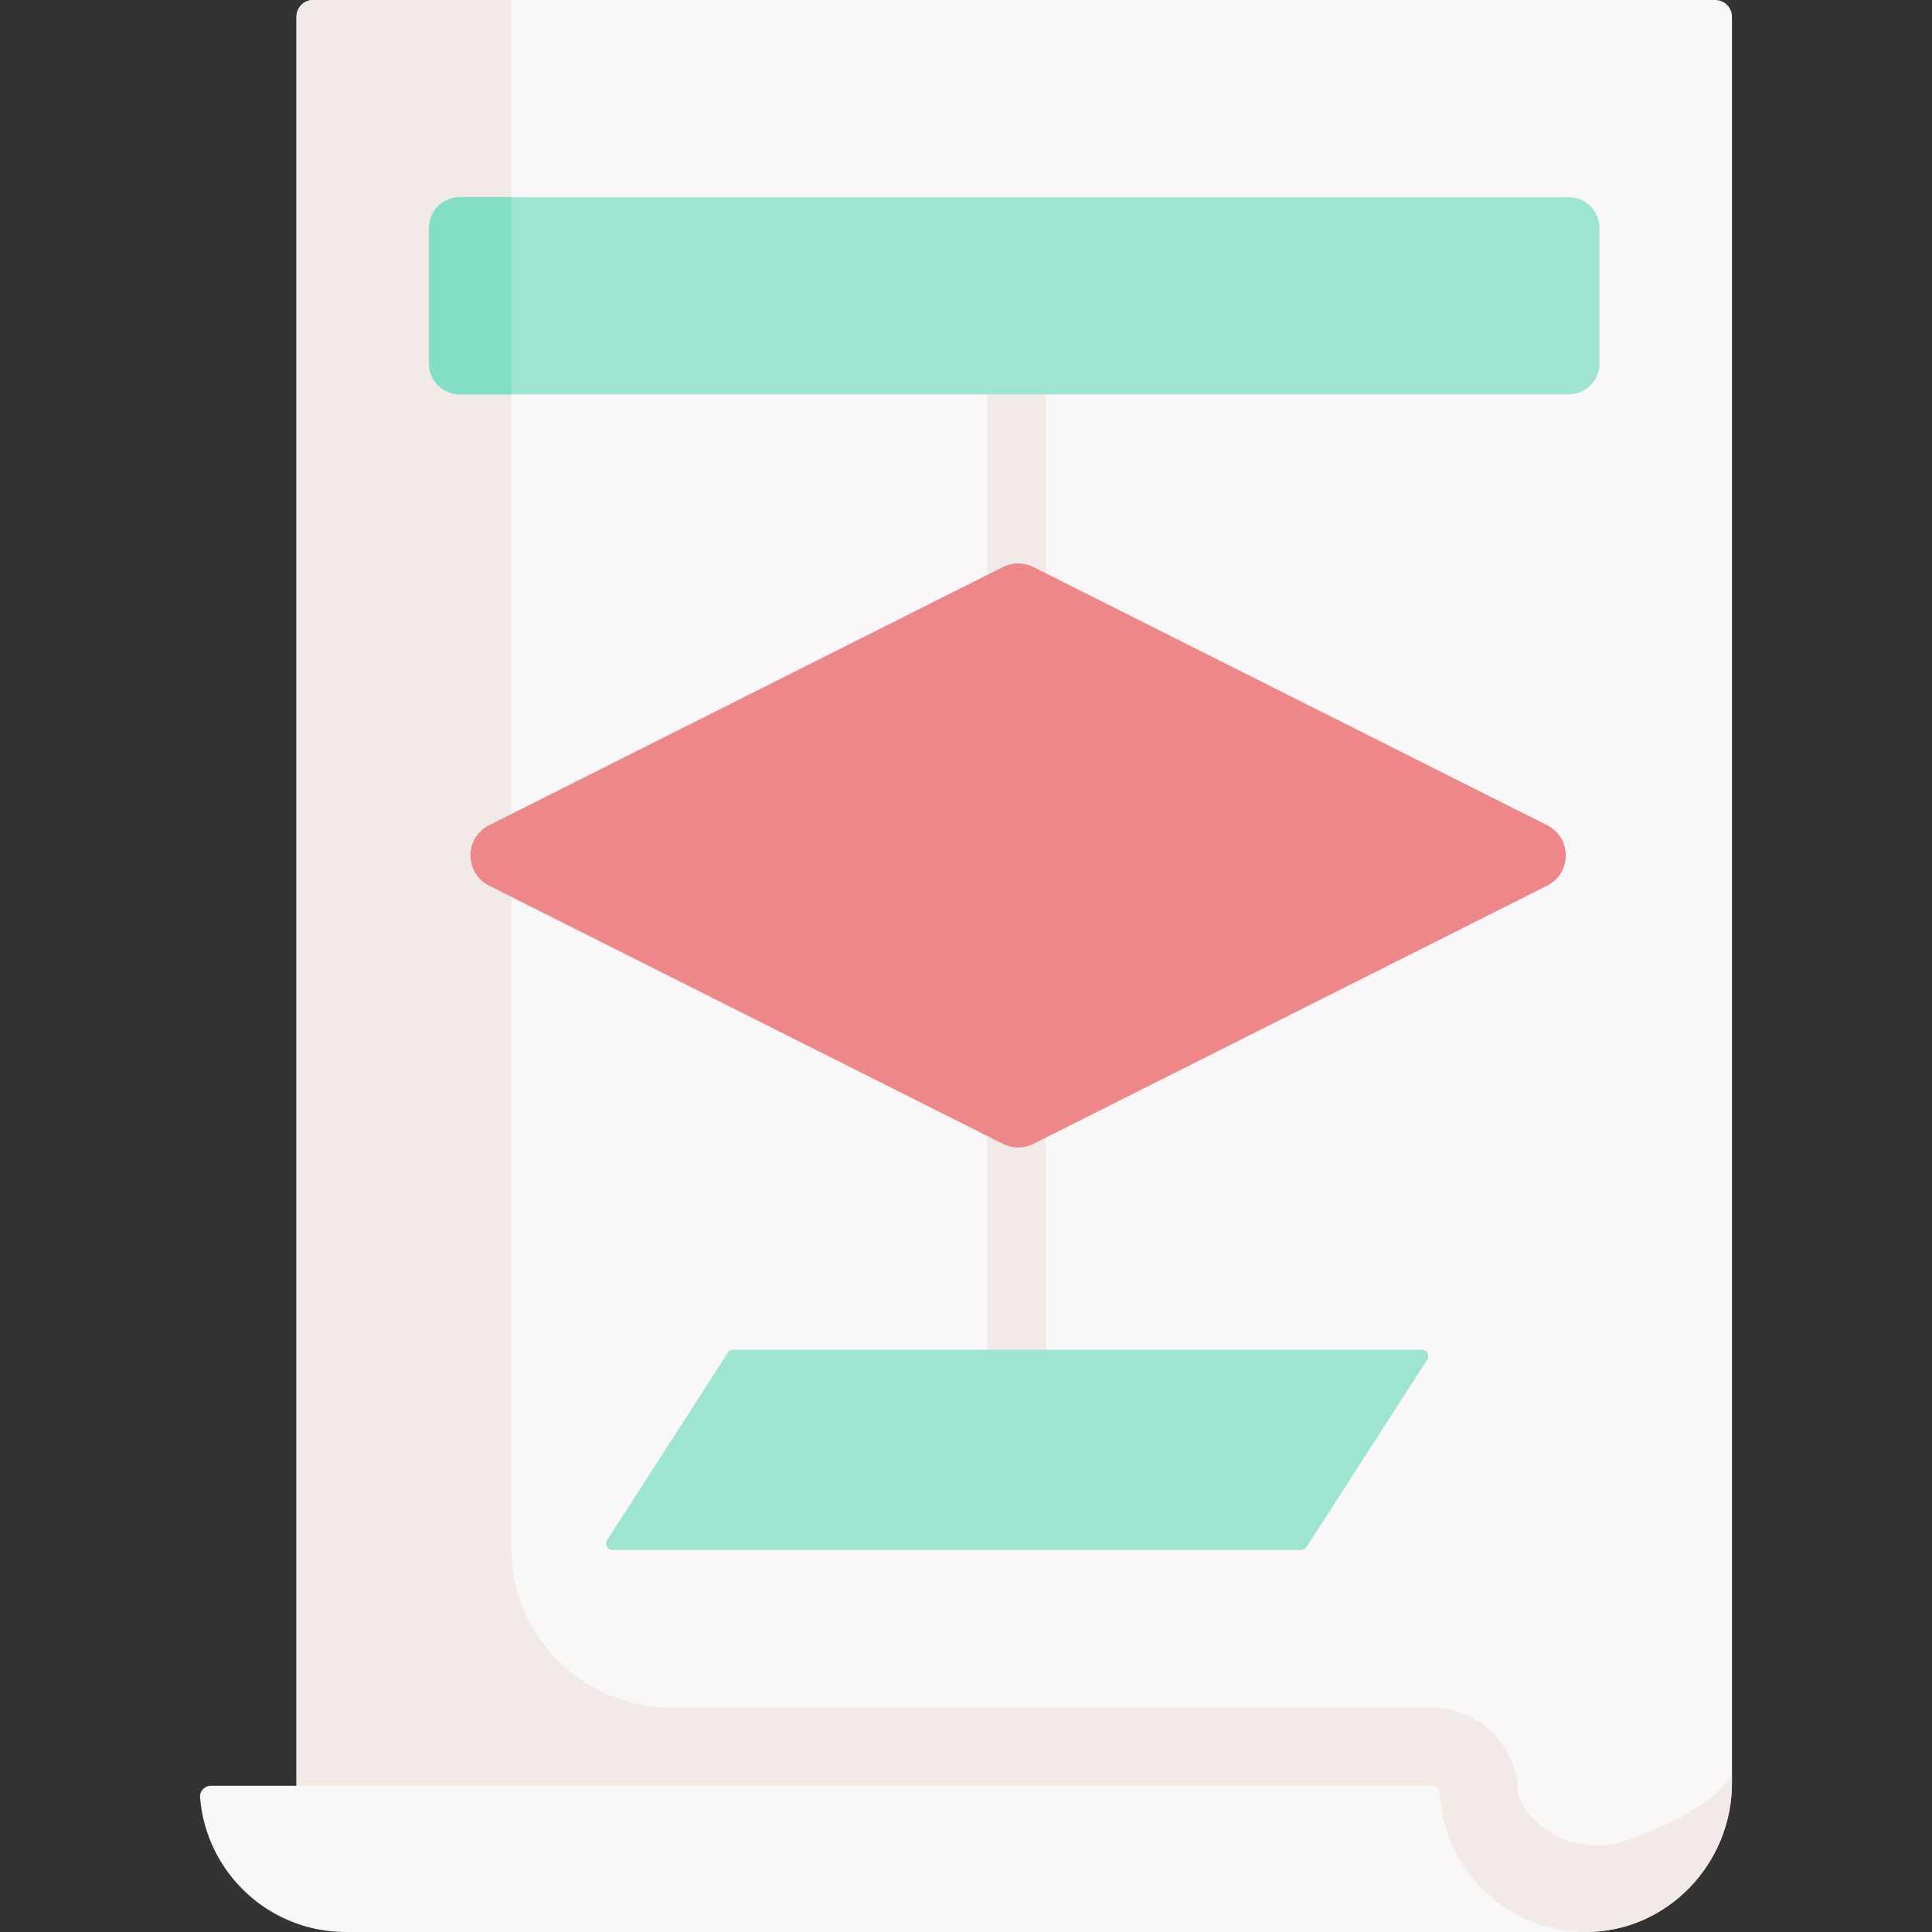
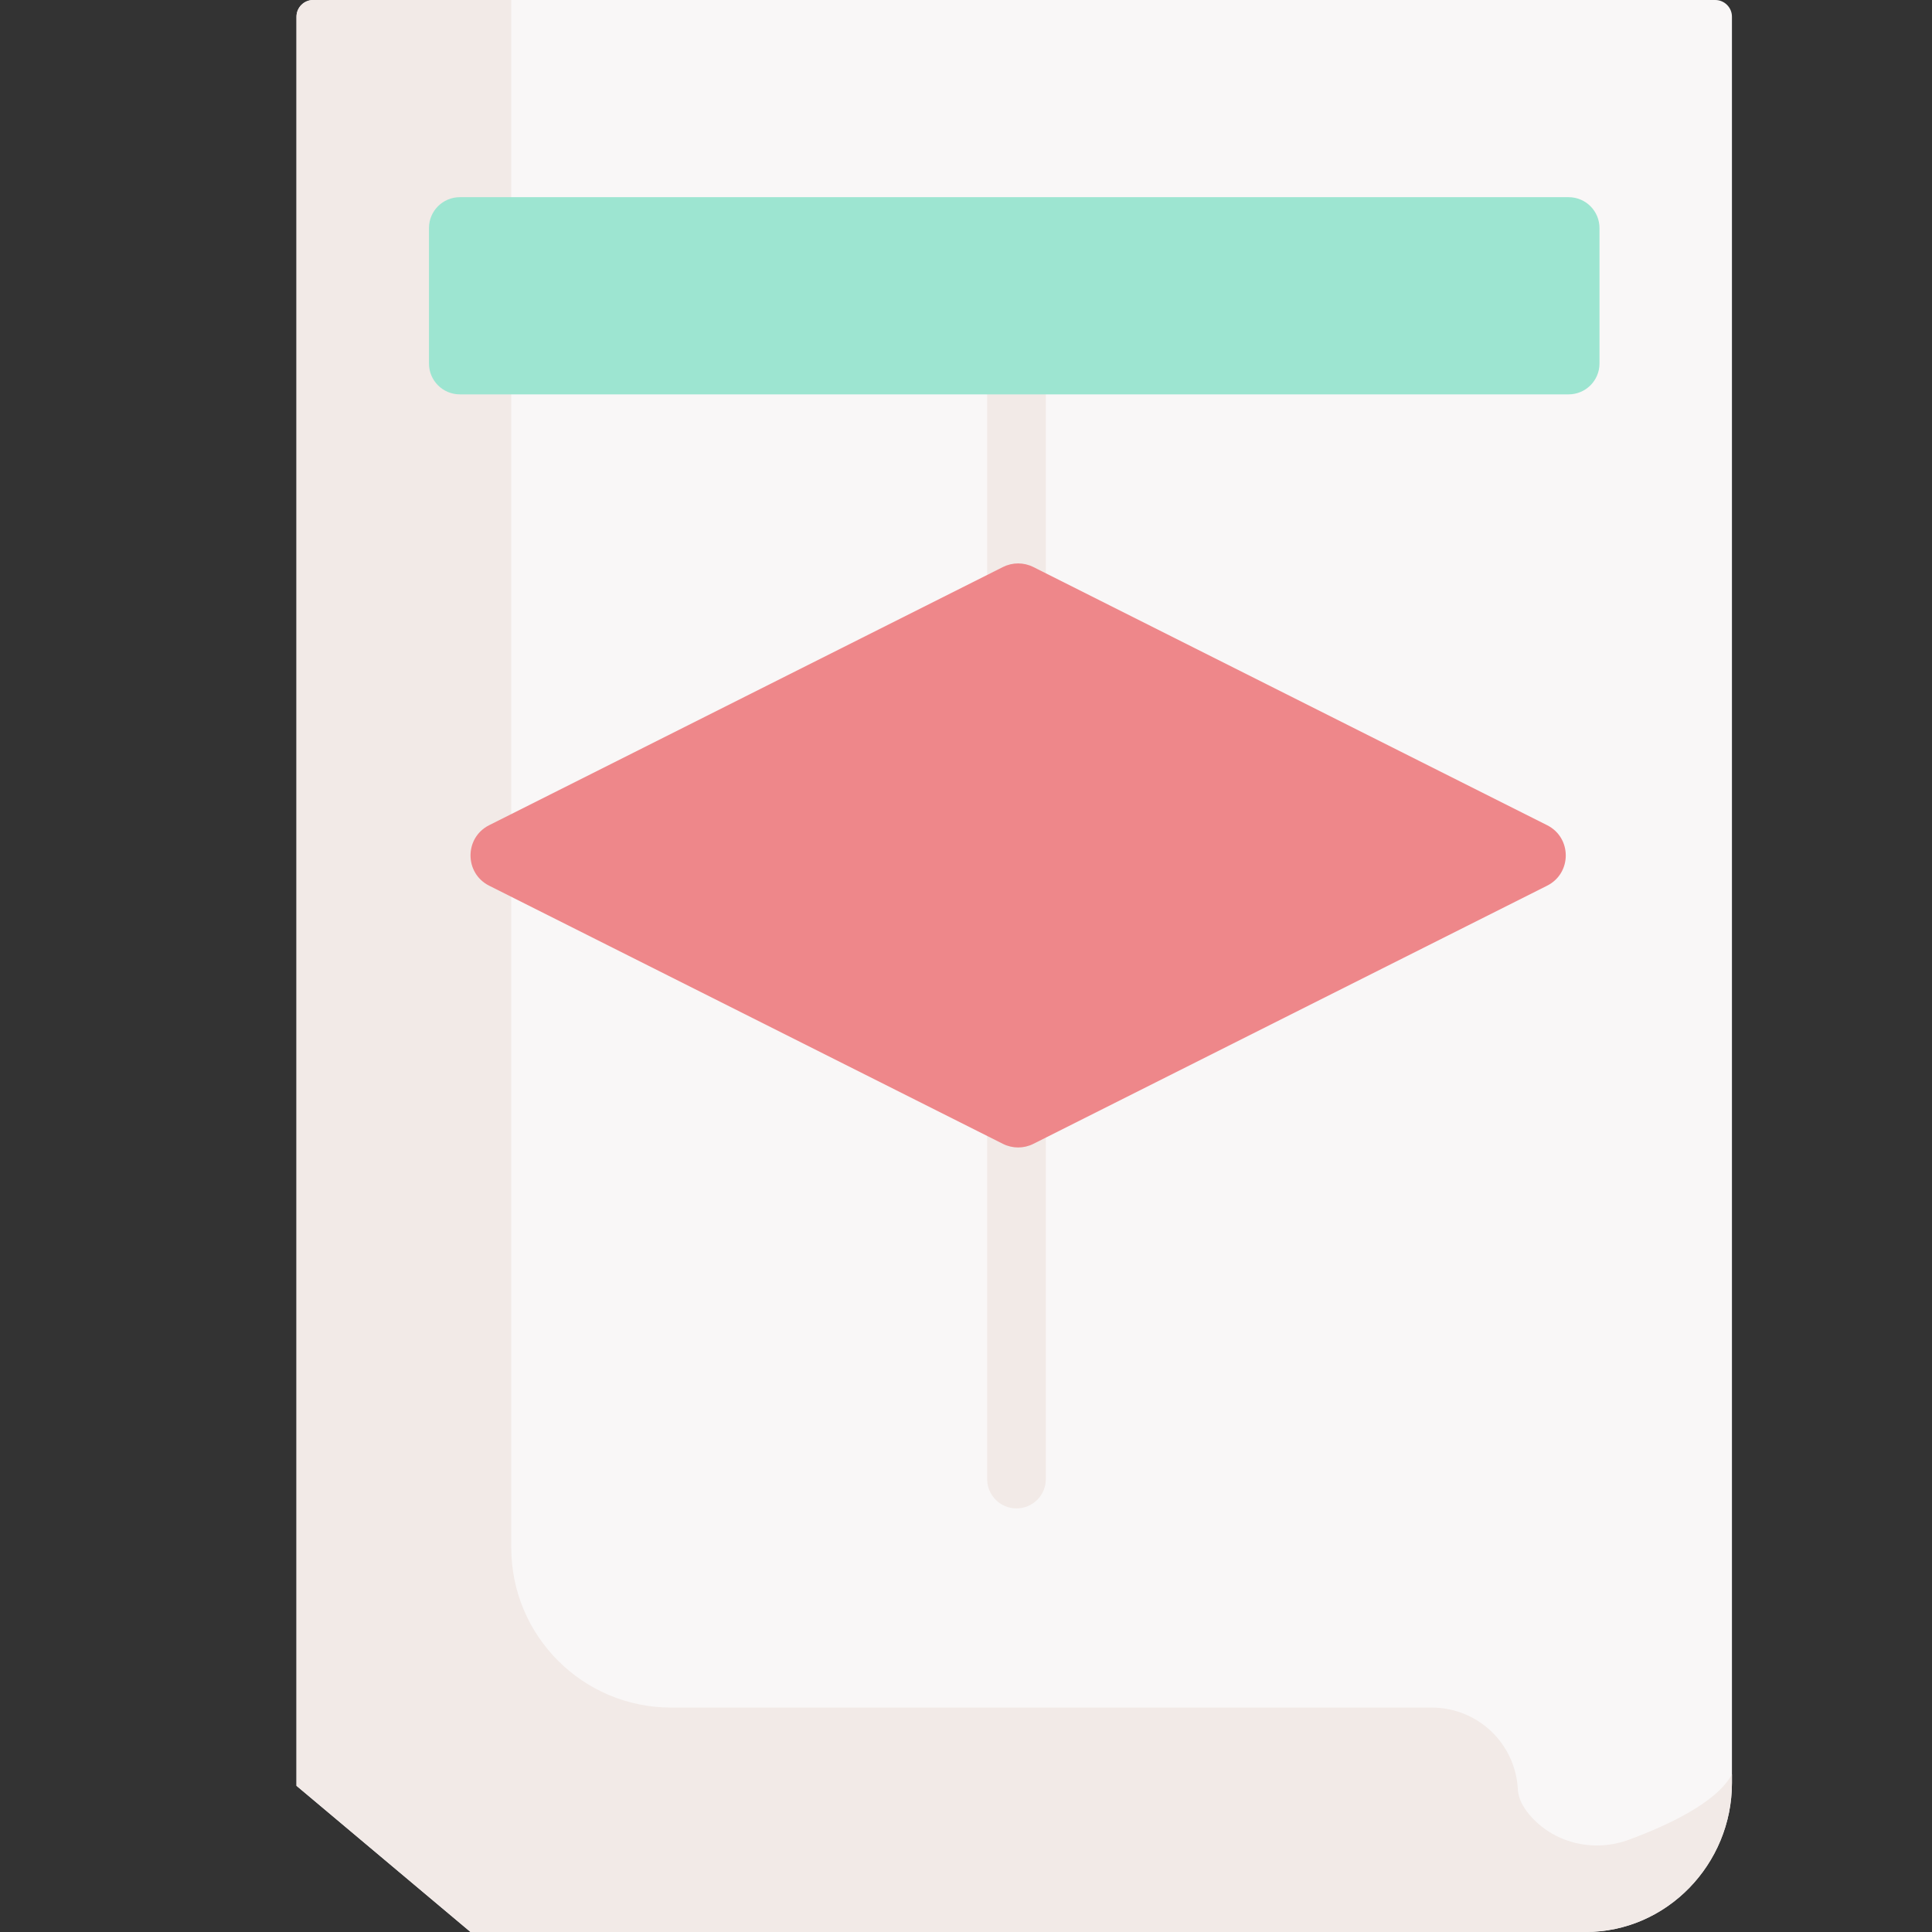
<svg xmlns="http://www.w3.org/2000/svg" id="Capa_1" enable-background="new 0 0 493.95 493.95" height="512" viewBox="0 0 493.95 493.95" width="512">
  <rect x="0" y="0" width="493.95" height="493.95" fill="#333333" stroke="none" />
  <g>
    <g>
      <g id="XMLID_222_">
        <g>
          <path d="m438.534 0h-358.46c-2.36 0-4.27 1.92-4.27 4.27v452.3l44.492 37.38h285.108.02c20.71-.01 37.38-17.32 37.38-38.12v-367.44-84.12c0-2.35-1.91-4.27-4.27-4.27z" fill="#f9f7f7" />
        </g>
      </g>
      <g>
        <path d="m259.884 385.651c-4.142 0-7.5-3.357-7.5-7.5v-310.651c0-4.143 3.358-7.5 7.5-7.5s7.5 3.357 7.5 7.5v310.651c0 4.142-3.358 7.5-7.5 7.5z" fill="#f2eae7" />
      </g>
      <path d="m416.459 470.357c-8.643 3.191-18.513 1.109-24.776-5.648-2.02-2.179-3.479-4.624-3.615-7.199-.592-11.751-10.257-20.94-22.054-20.94h-194.434c-22.568 0-40.863-18.295-40.863-40.863v-395.707h-50.643c-2.358 0-4.27 1.912-4.27 4.27v452.3l44.492 37.38h283.203 1.905.02c20.71-.01 37.38-17.32 37.38-38.12v-2.219c-3.847 7.284-16.763 13.208-26.345 16.746z" fill="#f2eae7" />
      <path d="m401.048 100.826h-283.483c-4.357 0-7.89-3.532-7.89-7.89v-34.631c0-4.357 3.532-7.89 7.89-7.89h283.483c4.357 0 7.89 3.532 7.89 7.89v34.632c0 4.357-3.532 7.889-7.89 7.889z" fill="#9de5d1" />
-       <path d="m130.717 50.415h-13.152c-4.357 0-7.89 3.532-7.89 7.89v34.632c0 4.357 3.532 7.89 7.89 7.89h13.152z" fill="#82dec5" />
      <path d="m264.193 292.449 131.355-66.006c6.358-3.195 6.358-12.272 0-15.467l-131.355-66.006c-2.445-1.229-5.327-1.229-7.772 0l-131.355 66.006c-6.358 3.195-6.358 12.272 0 15.467l131.355 66.006c2.445 1.229 5.327 1.229 7.772 0z" fill="#ee878a" />
-       <path d="m332.626 396.294h-176.021c-1.305 0-2.093-1.444-1.386-2.541l30.875-47.908c.303-.471.825-.755 1.386-.755h176.021c1.305 0 2.093 1.444 1.386 2.541l-30.875 47.908c-.304.47-.826.755-1.386.755z" fill="#9de5d1" />
    </g>
-     <path d="m405.404 493.95h-316.98c-19.66 0-35.77-15.17-37.27-34.45-.12-1.59 1.17-2.93 2.76-2.93h21.89 290.21c1.11 0 2.03.86 2.08 1.96 1.01 19.49 16.95 35.04 36.6 35.41.24 0 .47.01.71.01z" fill="#f9f7f7" />
  </g>
</svg>